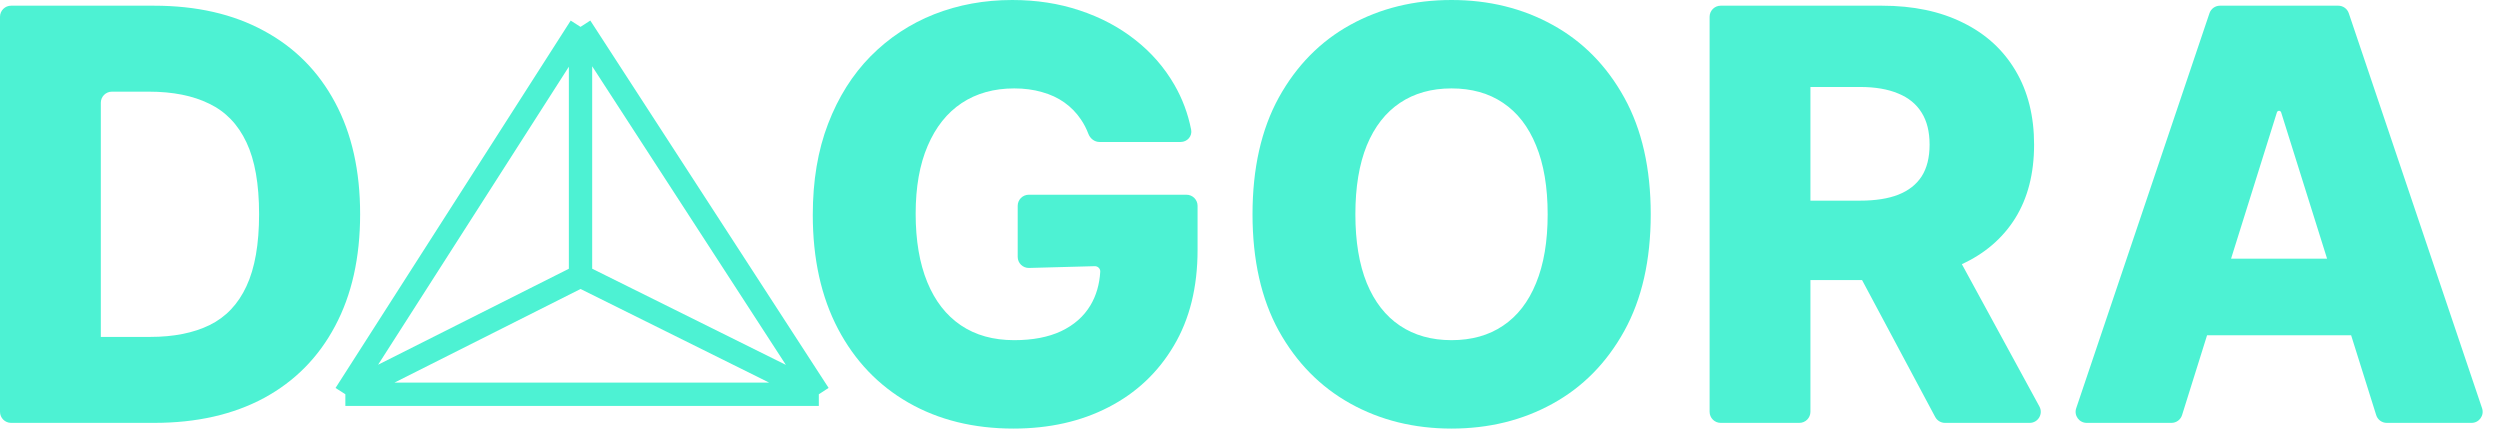
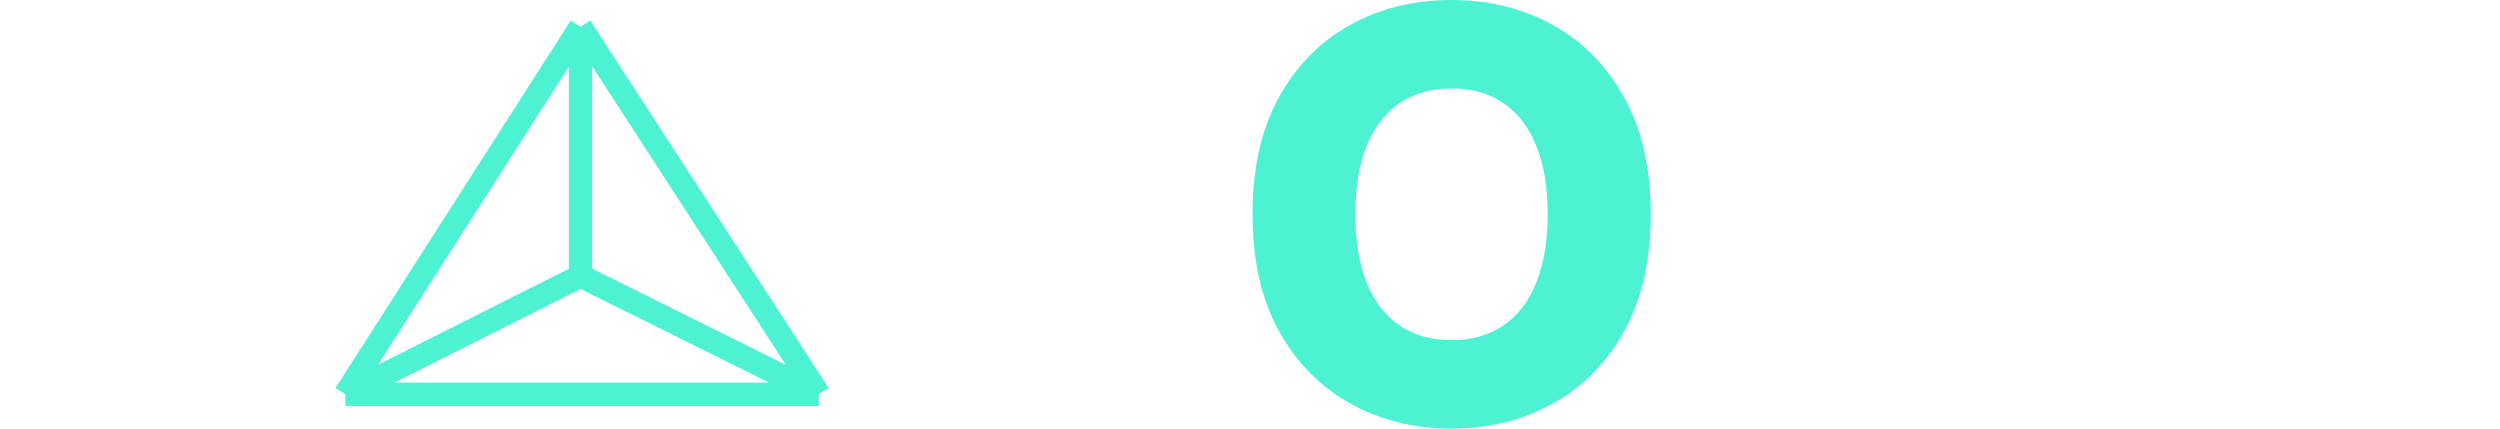
<svg xmlns="http://www.w3.org/2000/svg" width="140" height="24" viewBox="0 0 140 24" fill="none">
  <g id="LOGO 1">
    <g id="DAGORA">
-       <path d="M8.635 23.681H0.621C0.278 23.681 0 23.403 0 23.06V0.94C0 0.597 0.278 0.319 0.621 0.319H8.624C11.004 0.319 13.053 0.787 14.772 1.722C16.498 2.65 17.829 3.989 18.764 5.738C19.7 7.479 20.167 9.563 20.167 11.989C20.167 14.422 19.7 16.513 18.764 18.262C17.837 20.011 16.509 21.354 14.783 22.289C13.057 23.217 11.008 23.681 8.635 23.681ZM5.646 18.867H8.418C9.726 18.867 10.833 18.646 11.738 18.205C12.65 17.757 13.338 17.03 13.802 16.027C14.274 15.015 14.509 13.669 14.509 11.989C14.509 10.308 14.274 8.97 13.802 7.973C13.331 6.97 12.635 6.247 11.715 5.806C10.802 5.357 9.677 5.133 8.338 5.133H6.267C5.924 5.133 5.646 5.411 5.646 5.754V18.867Z" fill="#4DF2D3" />
-       <path d="M61.573 7.951C61.293 7.951 61.052 7.761 60.951 7.499C60.838 7.201 60.696 6.93 60.528 6.684C60.277 6.312 59.969 5.996 59.604 5.738C59.239 5.479 58.82 5.285 58.349 5.156C57.877 5.019 57.36 4.951 56.797 4.951C55.664 4.951 54.684 5.224 53.855 5.772C53.033 6.319 52.398 7.118 51.95 8.167C51.501 9.209 51.277 10.475 51.277 11.966C51.277 13.464 51.493 14.741 51.927 15.799C52.36 16.855 52.988 17.662 53.809 18.217C54.63 18.772 55.626 19.049 56.797 19.049C57.832 19.049 58.706 18.882 59.421 18.547C60.144 18.205 60.691 17.722 61.064 17.099C61.389 16.555 61.572 15.928 61.614 15.216C61.624 15.042 61.478 14.901 61.304 14.906L57.629 15.005C57.28 15.015 56.991 14.735 56.991 14.385V11.526C56.991 11.183 57.269 10.905 57.612 10.905H66.443C66.786 10.905 67.064 11.183 67.064 11.526V13.996C67.064 16.087 66.619 17.878 65.729 19.369C64.847 20.859 63.63 22.004 62.079 22.802C60.535 23.601 58.76 24 56.752 24C54.524 24 52.566 23.517 50.877 22.551C49.189 21.586 47.874 20.209 46.931 18.422C45.988 16.627 45.516 14.498 45.516 12.034C45.516 10.118 45.801 8.418 46.372 6.935C46.942 5.445 47.737 4.183 48.756 3.148C49.782 2.114 50.969 1.331 52.315 0.798C53.668 0.266 55.124 0 56.684 0C58.037 0 59.296 0.194 60.459 0.582C61.63 0.97 62.664 1.517 63.562 2.224C64.467 2.932 65.201 3.772 65.763 4.745C66.213 5.523 66.527 6.362 66.704 7.261C66.777 7.626 66.486 7.951 66.115 7.951H61.573Z" fill="#4DF2D3" />
      <path d="M92.441 12C92.441 14.57 91.947 16.749 90.958 18.536C89.97 20.323 88.631 21.681 86.943 22.608C85.262 23.536 83.376 24 81.285 24C79.186 24 77.297 23.532 75.616 22.597C73.935 21.662 72.601 20.304 71.612 18.525C70.631 16.738 70.141 14.563 70.141 12C70.141 9.43 70.631 7.251 71.612 5.464C72.601 3.677 73.935 2.319 75.616 1.392C77.297 0.464 79.186 0 81.285 0C83.376 0 85.262 0.464 86.943 1.392C88.631 2.319 89.97 3.677 90.958 5.464C91.947 7.251 92.441 9.43 92.441 12ZM86.669 12C86.669 10.479 86.453 9.194 86.019 8.144C85.593 7.095 84.977 6.3 84.171 5.76C83.373 5.221 82.411 4.951 81.285 4.951C80.167 4.951 79.205 5.221 78.399 5.76C77.593 6.3 76.973 7.095 76.54 8.144C76.114 9.194 75.901 10.479 75.901 12C75.901 13.521 76.114 14.806 76.54 15.855C76.973 16.905 77.593 17.7 78.399 18.239C79.205 18.779 80.167 19.049 81.285 19.049C82.411 19.049 83.373 18.779 84.171 18.239C84.977 17.7 85.593 16.905 86.019 15.855C86.453 14.806 86.669 13.521 86.669 12Z" fill="#4DF2D3" />
-       <path d="M96.358 23.681C96.016 23.681 95.738 23.403 95.738 23.06V0.94C95.738 0.597 96.016 0.319 96.358 0.319H105.388C107.137 0.319 108.646 0.635 109.916 1.266C111.194 1.89 112.179 2.787 112.871 3.958C113.563 5.122 113.909 6.502 113.909 8.099C113.909 9.719 113.555 11.095 112.848 12.228C112.141 13.354 111.137 14.213 109.836 14.806C108.536 15.392 106.996 15.684 105.217 15.684H99.735C99.392 15.684 99.114 15.406 99.114 15.064V11.856C99.114 11.514 99.392 11.236 99.735 11.236H104.167C105.019 11.236 105.73 11.126 106.3 10.905C106.878 10.677 107.316 10.335 107.612 9.878C107.909 9.414 108.057 8.821 108.057 8.099C108.057 7.376 107.909 6.779 107.612 6.308C107.316 5.829 106.878 5.471 106.3 5.236C105.722 4.992 105.011 4.871 104.167 4.871H101.384V23.06C101.384 23.403 101.106 23.681 100.763 23.681H96.358ZM108.521 13.004C108.748 13.004 108.957 13.128 109.066 13.328L114.207 22.763C114.433 23.177 114.133 23.681 113.662 23.681H108.92C108.691 23.681 108.48 23.554 108.372 23.352L103.332 13.917C103.111 13.503 103.411 13.004 103.879 13.004H108.521Z" fill="#4DF2D3" />
-       <path d="M122.195 23.245C122.114 23.504 121.874 23.681 121.603 23.681H116.855C116.43 23.681 116.131 23.264 116.267 22.862L123.73 0.742C123.815 0.489 124.052 0.319 124.318 0.319H130.944C131.21 0.319 131.447 0.489 131.532 0.742L138.996 22.862C139.131 23.264 138.832 23.681 138.407 23.681H133.659C133.388 23.681 133.148 23.505 133.067 23.246L127.744 6.292C127.728 6.241 127.68 6.205 127.625 6.205C127.571 6.205 127.523 6.241 127.507 6.292L122.195 23.245ZM121.249 15.107C121.249 14.764 121.527 14.487 121.87 14.487H133.313C133.656 14.487 133.933 14.764 133.933 15.107V18.155C133.933 18.498 133.656 18.776 133.313 18.776H121.87C121.527 18.776 121.249 18.498 121.249 18.155V15.107Z" fill="#4DF2D3" />
    </g>
    <path id="vector" d="M19.34 22.078L32.509 1.505M19.34 22.078H45.854M19.34 22.078L32.509 15.453M32.509 1.505L45.854 22.078M32.509 1.505V15.453M45.854 22.078L32.509 15.453" stroke="#4DF2D3" stroke-width="1.306" stroke-linejoin="round" />
  </g>
</svg>